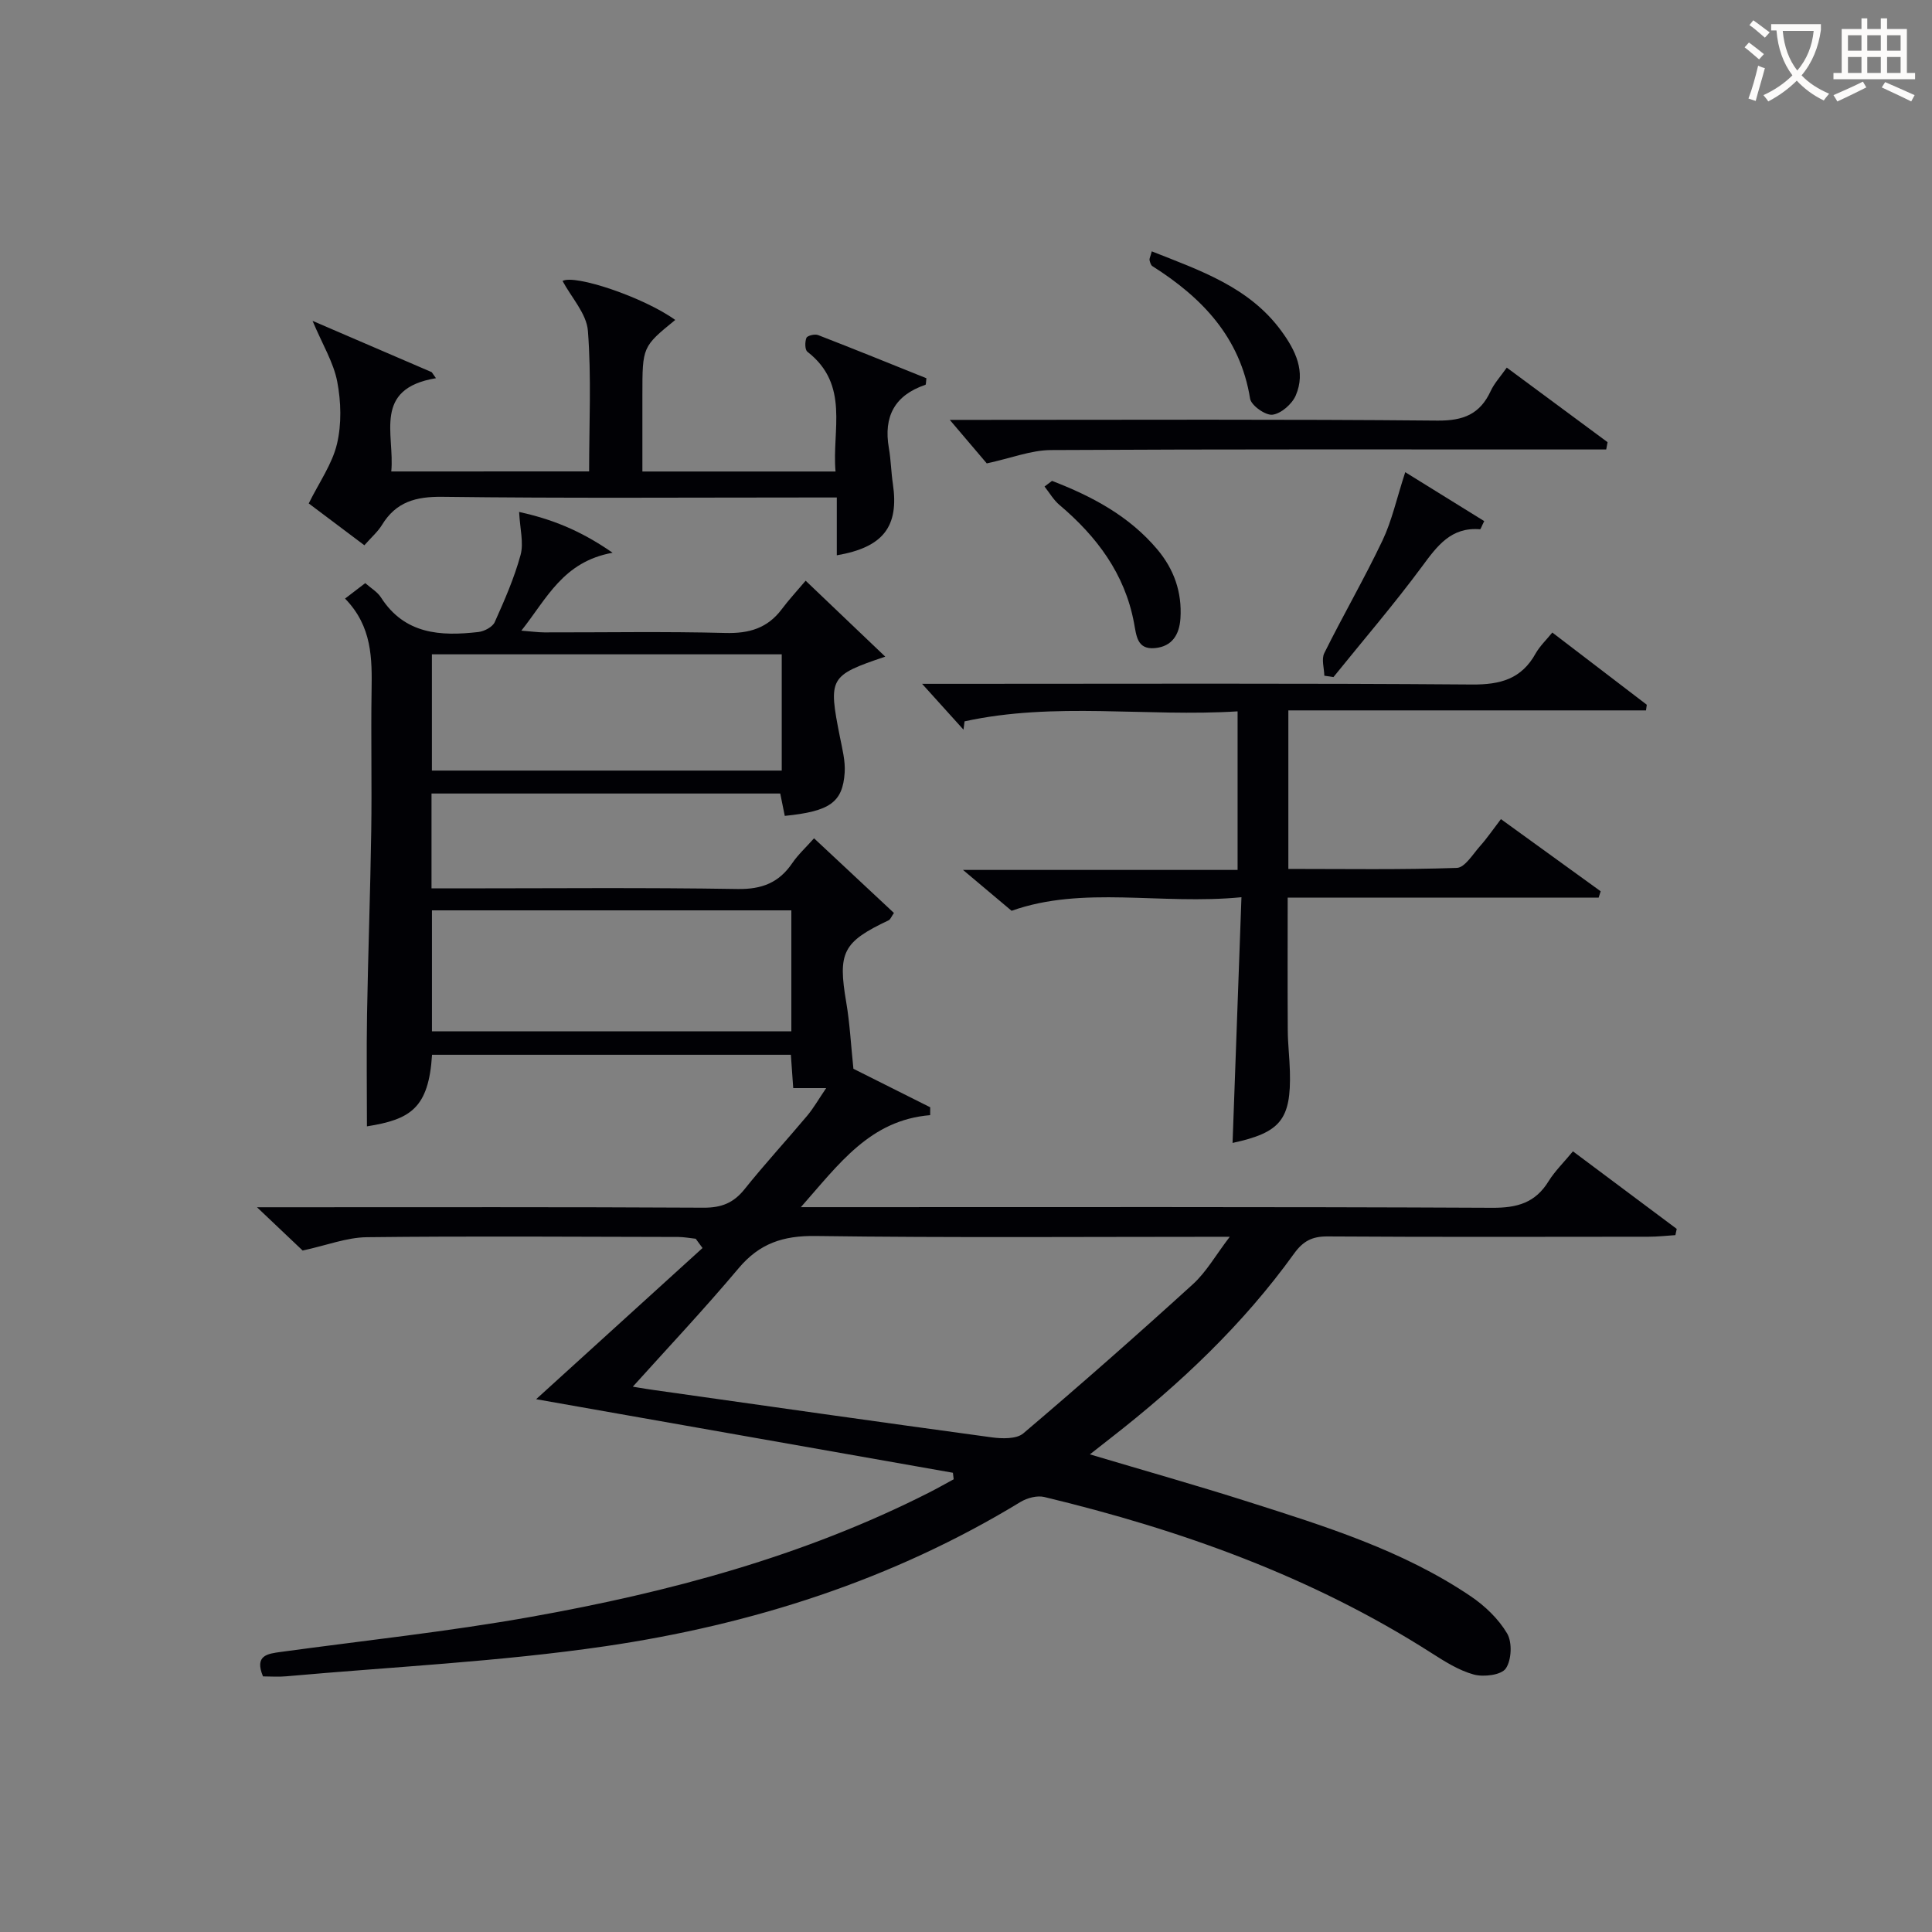
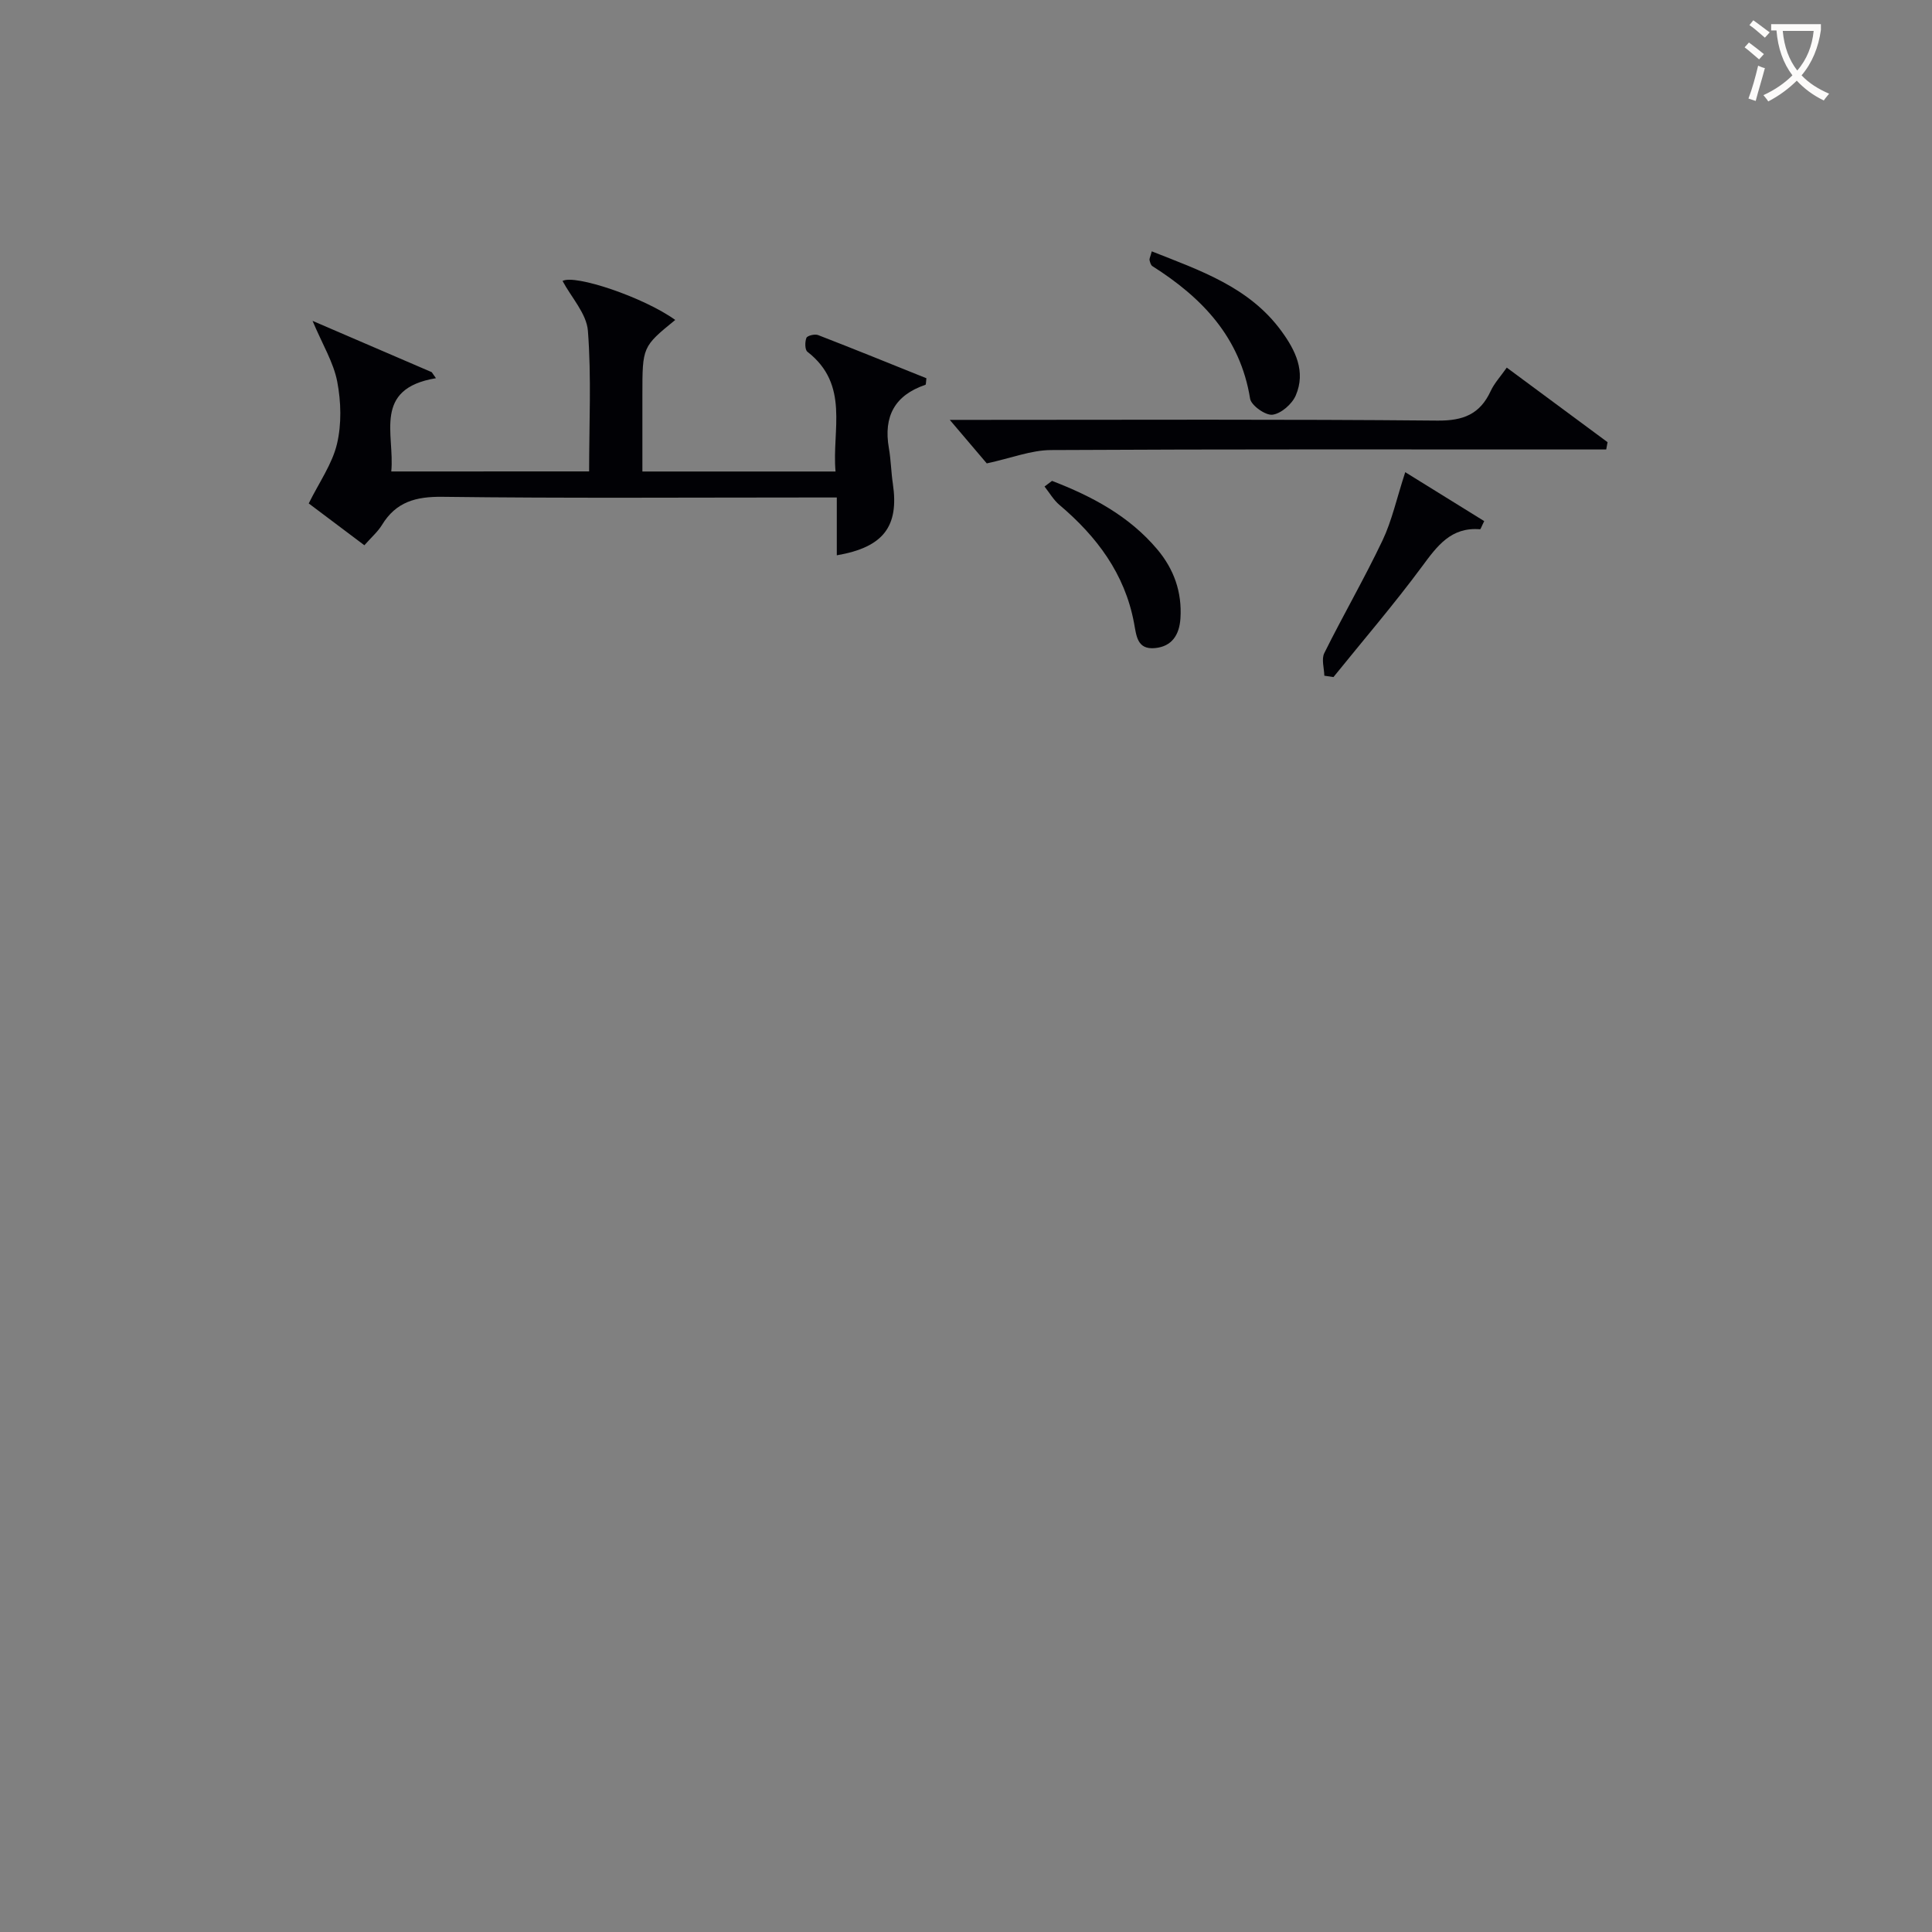
<svg xmlns="http://www.w3.org/2000/svg" enable-background="new 0 0 400 400" viewBox="0 0 400 400">
  <rect x="0" y="0" width="400" height="400" fill="#808080" stroke="none" />
  <g fill="#010105">
-     <path d="m325.66 238.37c7.49 5.6 14.49 10.83 21.49 16.06-.09.43-.18.86-.28 1.29-1.84.12-3.69.33-5.53.33-22.16.02-44.33.08-66.49-.06-3.19-.02-5.06.96-6.94 3.57-10.59 14.71-23.65 27.03-37.9 38.13-1.29 1-2.56 2.01-4.36 3.42 11.33 3.38 22.08 6.41 32.72 9.8 15.97 5.08 32.03 10.06 46.1 19.56 2.95 1.99 5.77 4.69 7.56 7.71 1.09 1.84.93 5.51-.27 7.26-.93 1.36-4.56 1.81-6.6 1.26-3.13-.85-6.06-2.72-8.85-4.5-24.68-15.77-51.81-25.46-80.09-32.26-1.49-.36-3.56.19-4.93 1.02-26.54 16.17-55.62 25.43-86.07 29.89-21.82 3.19-43.95 4.24-65.95 6.21-1.62.15-3.27.02-4.82.02-1.81-4.37.92-4.69 3.72-5.07 17.27-2.36 34.63-4.2 51.78-7.26 28.52-5.09 56.41-12.53 82.44-25.75 1.71-.87 3.38-1.82 5.06-2.73-.05-.45-.11-.9-.16-1.35-28.12-4.96-56.25-9.93-86.29-15.23 12.12-11.01 23.29-21.16 34.45-31.3-.47-.64-.94-1.28-1.41-1.92-1.2-.13-2.4-.36-3.61-.37-21.5-.04-42.99-.2-64.49.05-4.17.05-8.32 1.69-13.28 2.76-2.28-2.16-5.36-5.09-9.45-8.96h6.47c28.66 0 57.32-.07 85.99.09 3.69.02 6.21-.98 8.49-3.84 4.16-5.2 8.68-10.1 12.96-15.2 1.33-1.59 2.37-3.43 3.93-5.72-2.79 0-4.71 0-6.82 0-.17-2.36-.32-4.48-.49-6.9-24.86 0-49.58 0-74.29 0-.7 11.12-4.51 13.39-13.48 14.82 0-7.68-.11-15.43.02-23.18.22-12.64.68-25.28.87-37.93.15-9.66-.08-19.33.07-28.99.1-6.73.16-13.37-5.49-19.17 1.56-1.19 2.73-2.09 4.18-3.2 1.15 1.02 2.51 1.8 3.26 2.97 4.9 7.64 12.33 8.05 20.17 7.15 1.22-.14 2.93-1.04 3.38-2.05 2.03-4.53 4.05-9.14 5.35-13.91.68-2.49-.13-5.38-.3-8.9 6.49 1.44 12.48 3.67 19.35 8.45-10.27 1.85-13.59 9.46-18.89 16.13 1.99.15 3.38.35 4.76.36 12.5.02 25-.21 37.49.12 4.9.13 8.71-.98 11.67-4.93 1.48-1.98 3.17-3.79 4.94-5.89 5.87 5.6 11.07 10.56 16.48 15.72-11.6 3.92-11.82 4.37-9.38 16.65.48 2.43 1.14 4.94.98 7.36-.41 6.18-3.09 8.02-12.4 8.96-.3-1.47-.61-2.98-.94-4.63-24.04 0-47.97 0-72.2 0v19.64h5.37c19.33 0 38.66-.19 57.99.13 5.03.08 8.56-1.29 11.33-5.36 1.2-1.76 2.82-3.24 4.51-5.14 5.65 5.28 11.08 10.36 16.54 15.46-.55.78-.73 1.35-1.1 1.52-9.52 4.5-10.54 6.65-8.77 17.01.73 4.28.95 8.65 1.48 13.73 4.67 2.34 10.29 5.16 15.9 7.97 0 .54-.01 1.09-.01 1.63-12.46 1.03-18.85 10.09-26.77 19.05h6.17c45.66 0 91.32-.09 136.98.13 5.18.03 8.93-1.04 11.67-5.52 1.31-2.1 3.13-3.86 5.03-6.17zm-195.27 49.42c-.44-.34-.88-.68-1.32-1.02 2.13.35 4.24.73 6.38 1.03 23.29 3.3 46.58 6.62 69.89 9.79 2.14.29 5.11.37 6.52-.82 11.89-10.09 23.59-20.4 35.13-30.9 2.78-2.53 4.7-5.99 7.62-9.81-29.54 0-57.66.22-85.76-.16-6.7-.09-11.6 1.52-15.93 6.68-7.25 8.62-14.99 16.83-22.53 25.21zm33.45-99.31c-25.19 0-49.86 0-74.41 0v25.05h74.41c0-8.53 0-16.65 0-25.05zm-1.99-53.01c-24.52 0-48.52 0-72.43 0v24.07h72.43c0-8.18 0-15.97 0-24.07z" />
-     <path d="m321.39 130.96c6.63 5.07 13.09 10.01 19.56 14.95-.05.39-.1.78-.16 1.17-24.58 0-49.15 0-74.05 0v32.82c11.72 0 23.31.19 34.88-.21 1.67-.06 3.32-2.85 4.82-4.53 1.43-1.6 2.65-3.4 4.31-5.57 6.95 5.03 13.8 9.99 20.65 14.94-.14.44-.28.88-.42 1.32-21.33 0-42.65 0-64.38 0 0 9.65-.04 18.6.02 27.55.02 2.82.37 5.63.44 8.45.26 9.95-1.95 12.64-11.87 14.78.6-16.63 1.2-33.32 1.84-50.87-16.76 1.64-32.77-2.45-47.59 2.81-2.97-2.49-5.97-5.02-10.06-8.46h56.85c0-10.98 0-21.41 0-32.83-18.87 1.18-37.87-2.02-56.53 2.07-.07.57-.15 1.14-.22 1.72-2.5-2.77-5-5.54-8.57-9.49h6.87c35.66 0 71.32-.14 106.97.14 5.91.05 10.27-1.15 13.2-6.45.89-1.55 2.25-2.84 3.44-4.31z" />
    <path d="m121.97 97.6c0-9.86.49-19.53-.25-29.1-.27-3.55-3.41-6.89-5.25-10.33 2.53-1.41 16.77 3.35 23.33 8.07-6.8 5.55-6.8 5.55-6.8 15.55v15.83h39.99c-.78-8.54 3-17.94-5.82-24.79-.54-.42-.54-2.05-.21-2.88.19-.46 1.73-.84 2.41-.58 7.54 2.92 15.04 5.97 22.43 8.94-.1.79-.07 1.32-.2 1.36-6.36 2.15-8.71 6.56-7.57 13.09.43 2.45.46 4.96.83 7.42 1.3 8.81-1.95 13.13-11.61 14.79 0-3.78 0-7.5 0-11.97-2.2 0-3.95 0-5.7 0-25.31 0-50.62.18-75.93-.14-5.52-.07-9.62 1.03-12.54 5.83-.85 1.39-2.15 2.51-3.64 4.2-4.08-3.07-8.12-6.11-11.52-8.66 2.18-4.4 4.86-8.16 5.85-12.32.97-4.1.85-8.73.05-12.9-.76-3.96-3.02-7.62-5.11-12.58 8.92 3.84 16.79 7.23 24.67 10.62.29.42.59.83.88 1.25-13.15 2.2-8.51 11.61-9.25 19.31 13.53-.01 26.91-.01 40.96-.01z" />
    <path d="m204.3 95.94c-1.85-2.18-4.4-5.18-7.66-9.01h6.05c31.64 0 63.28-.15 94.92.15 5.38.05 8.81-1.34 11.03-6.14.74-1.6 2.01-2.96 3.32-4.83 7.13 5.28 14 10.36 20.87 15.44-.09.5-.19 1.01-.28 1.51-2.2 0-4.39 0-6.59 0-36.14 0-72.28-.08-108.42.12-4.07.03-8.14 1.66-13.24 2.76z" />
    <path d="m290.94 97.76c4.85 3 10.63 6.58 16.35 10.13-.58 1.16-.74 1.7-.86 1.69-6.02-.5-8.88 3.46-12.04 7.74-5.8 7.84-12.18 15.26-18.31 22.86-.63-.09-1.26-.19-1.89-.28-.04-1.57-.63-3.43-.01-4.68 3.9-7.85 8.31-15.45 12.07-23.36 1.93-4.07 2.9-8.61 4.69-14.1z" />
    <path d="m238.46 52.04c10.11 4 20.18 7.41 26.81 16.46 2.92 3.98 5.14 8.42 3 13.38-.77 1.78-3.02 3.75-4.81 3.98-1.44.19-4.41-1.91-4.64-3.32-2.05-12.72-9.93-20.91-20.23-27.44-.33-.21-.49-.81-.59-1.25-.06-.29.15-.63.46-1.81z" />
    <path d="m217.81 99.56c8.25 3.18 15.95 7.25 21.79 14.18 3.45 4.1 5.14 8.83 4.8 14.26-.22 3.43-1.75 5.84-5.26 6.18-3.75.36-3.85-2.57-4.37-5.29-1.91-10.11-7.7-17.82-15.4-24.33-1.24-1.04-2.09-2.54-3.11-3.83.51-.4 1.03-.79 1.55-1.17z" />
  </g>
  <path d="m362.1 8.8c1.1.8 2.1 1.6 3.1 2.4l-1 1.1c-1.3-1.1-2.3-2-3-2.5zm1.9 4.8c.5.2.9.4 1.4.5-.6 2.3-1.3 4.5-1.9 6.8l-1.5-.5c.8-2.1 1.4-4.3 2-6.8zm-1-9.4c1.3.9 2.4 1.8 3.4 2.5l-1 1.1c-1.4-1.2-2.4-2.1-3.2-2.6zm3.7 2.2v-1.4h10.3v1.2c-.5 3.6-1.8 6.8-4 9.4 1.5 1.6 3.4 2.8 5.7 3.8-.3.4-.7.8-1.1 1.4-2.3-1.1-4.1-2.5-5.6-4.1-1.6 1.6-3.6 3.1-5.9 4.3-.3-.5-.7-.9-1-1.3 2.4-1.1 4.4-2.5 6-4.1-1.9-2.5-3-5.6-3.3-9.3h-1.1zm8.8 0h-6.4c.3 3.3 1.3 6 3 8.2 2-2.3 3.1-5.1 3.4-8.2z" fill="#fcfbfa" />
-   <path d="m385.3 3.8h1.3v2.2h2.8v-2.2h1.3v2.2h4.1v9.1h1.7v1.3h-16.9v-1.3h1.7v-9.1h4.1v-2.2zm.4 13.1.7 1.2c-1.8.9-3.8 1.9-6 2.9-.2-.4-.5-.8-.8-1.3 2.3-1 4.3-1.9 6.1-2.8zm-3.1-6.4h2.8v-3.2h-2.8zm0 4.6h2.8v-3.3h-2.8zm4-4.6h2.8v-3.2h-2.8zm0 4.6h2.8v-3.3h-2.8zm3.7 1.9c2.1.9 4.1 1.8 6.1 2.7l-.7 1.3c-2.2-1.1-4.2-2-6.1-2.9zm3.2-9.7h-2.8v3.2h2.8zm-2.8 7.8h2.8v-3.3h-2.8z" fill="#fcfbfa" />
</svg>